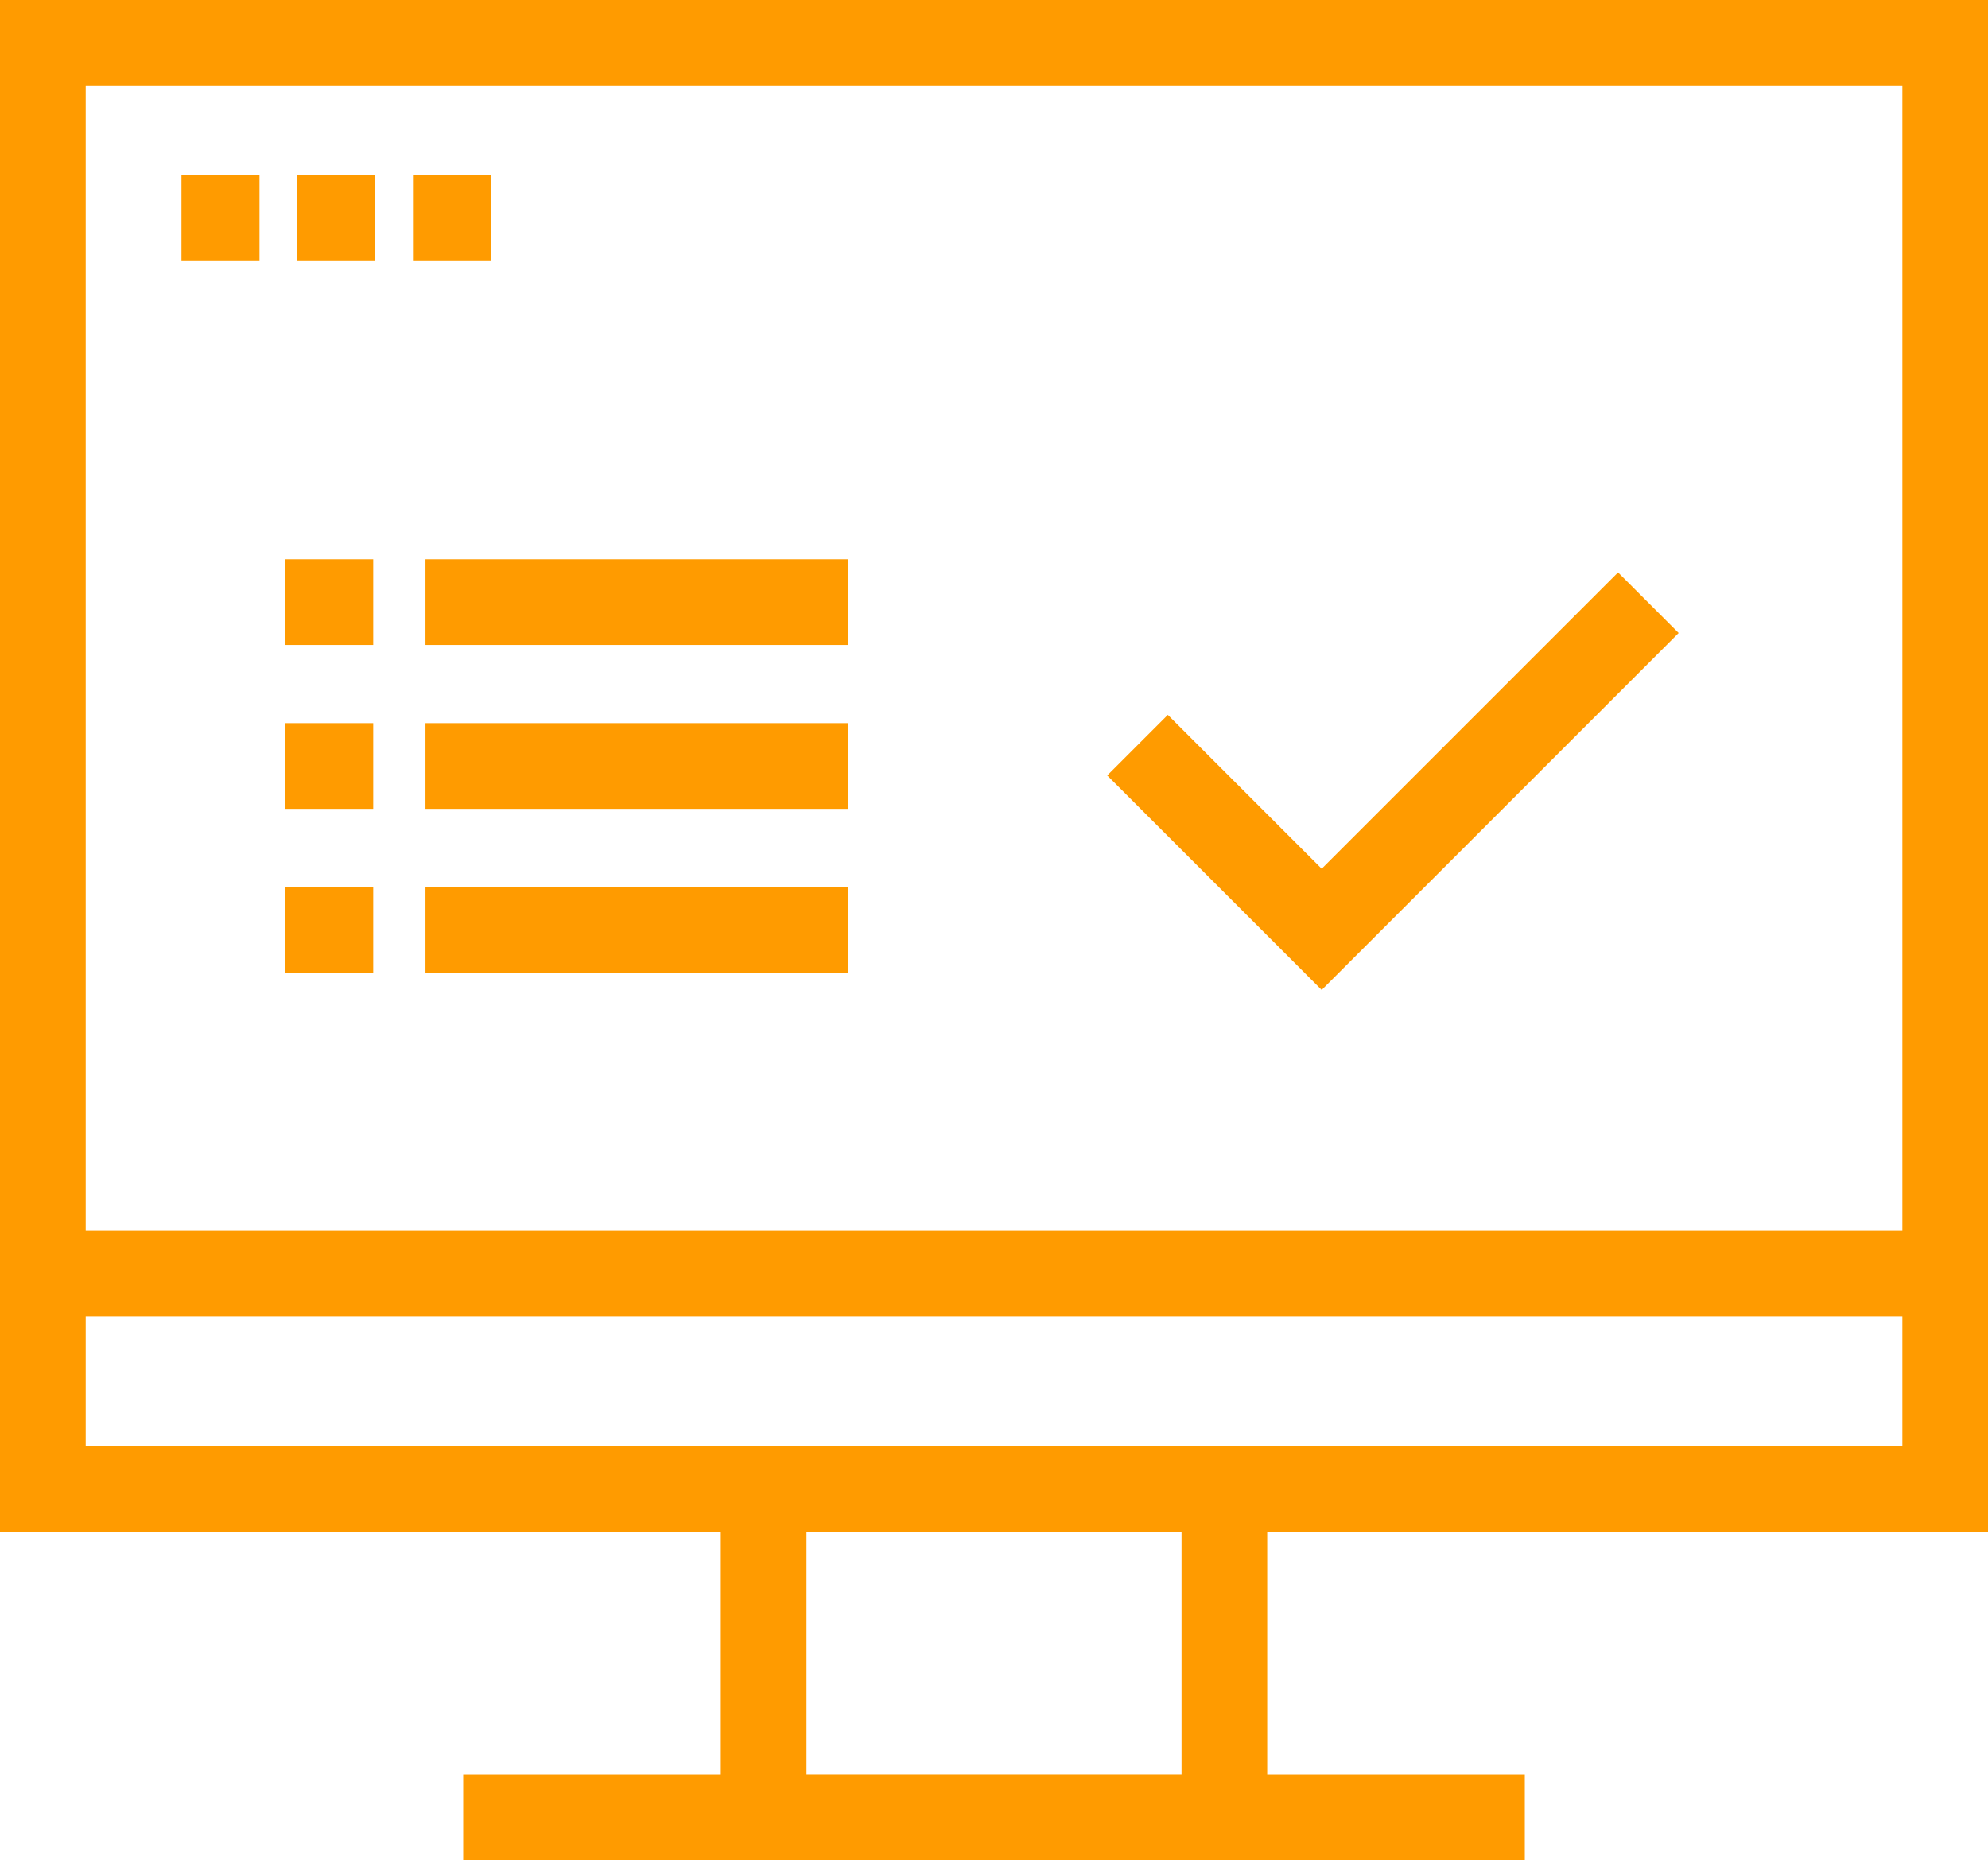
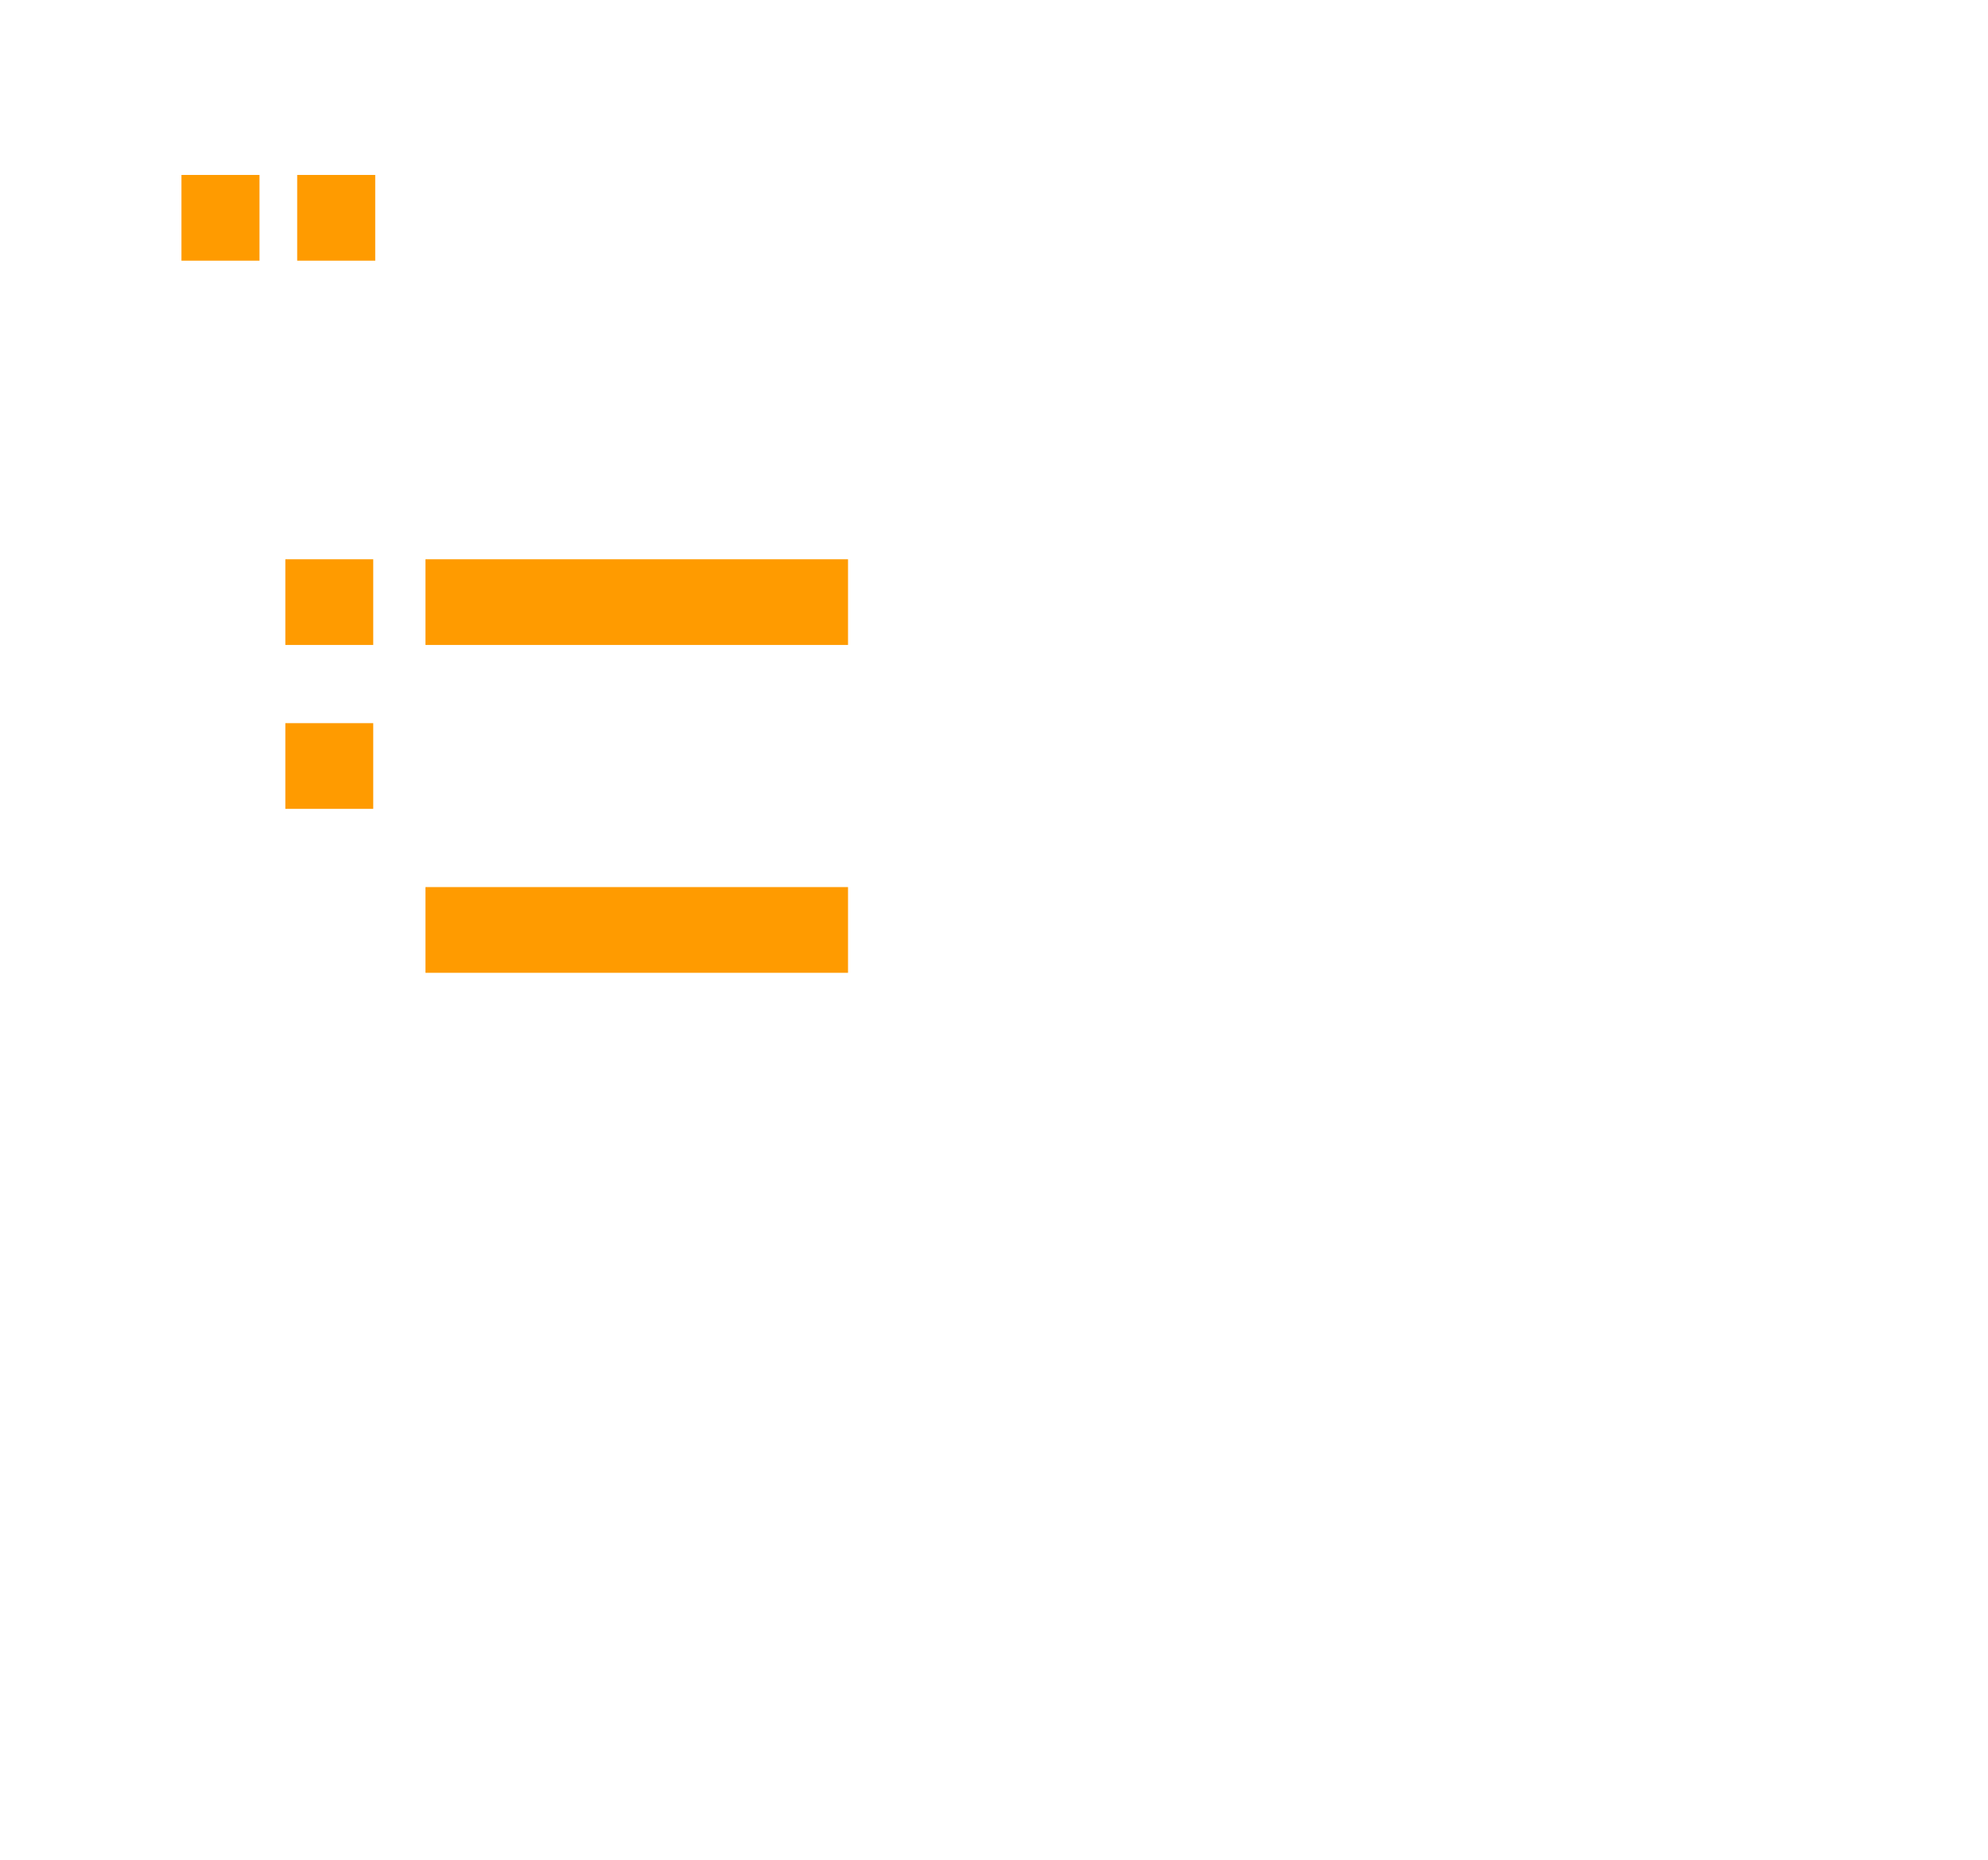
<svg xmlns="http://www.w3.org/2000/svg" width="66.666" height="62.38" viewBox="0 0 66.666 62.38">
  <g data-name="그룹 7394">
    <path data-name="사각형 4411" transform="translate(9.569 18.754)" style="fill:#ff9b00" d="M0 0h2.947v2.874H0z" />
    <path data-name="사각형 4412" transform="translate(14.268 18.754)" style="fill:#ff9b00" d="M0 0h14.17v2.874H0z" />
    <path data-name="사각형 4413" transform="translate(9.569 24.25)" style="fill:#ff9b00" d="M0 0h2.947v2.874H0z" />
-     <path data-name="사각형 4414" transform="translate(14.268 24.25)" style="fill:#ff9b00" d="M0 0h14.17v2.874H0z" />
-     <path data-name="사각형 4415" transform="translate(9.569 29.748)" style="fill:#ff9b00" d="M0 0h2.947v2.874H0z" />
    <path data-name="사각형 4416" transform="translate(14.268 29.748)" style="fill:#ff9b00" d="M0 0h14.17v2.874H0z" />
-     <path data-name="패스 10379" d="m45 15.39-2.032-2.032-9.938 9.937-5.16-5.16-2.032 2.032 7.192 7.193z" transform="translate(11.292 5.837)" style="fill:#ff9b00" />
    <path data-name="사각형 4417" transform="translate(6.085 5.867)" style="fill:#ff9b00" d="M0 0h2.617v2.874H0z" />
    <path data-name="사각형 4418" transform="translate(9.966 5.867)" style="fill:#ff9b00" d="M0 0h2.617v2.874H0z" />
-     <path data-name="사각형 4419" transform="translate(13.848 5.867)" style="fill:#ff9b00" d="M0 0h2.617v2.874H0z" />
-     <path data-name="패스 10380" d="M27.045 51.376h12.577v8.13H27.045zM2.874 44.144h60.92V48.5H2.874zm0-41.268h60.92V41.27H2.874zM0 0v51.376h24.171v8.132h-8.638v2.872h35.6v-2.872h-8.638v-8.132h24.171V0z" transform="translate(0 -.001)" style="fill:#ff9b00" />
  </g>
</svg>